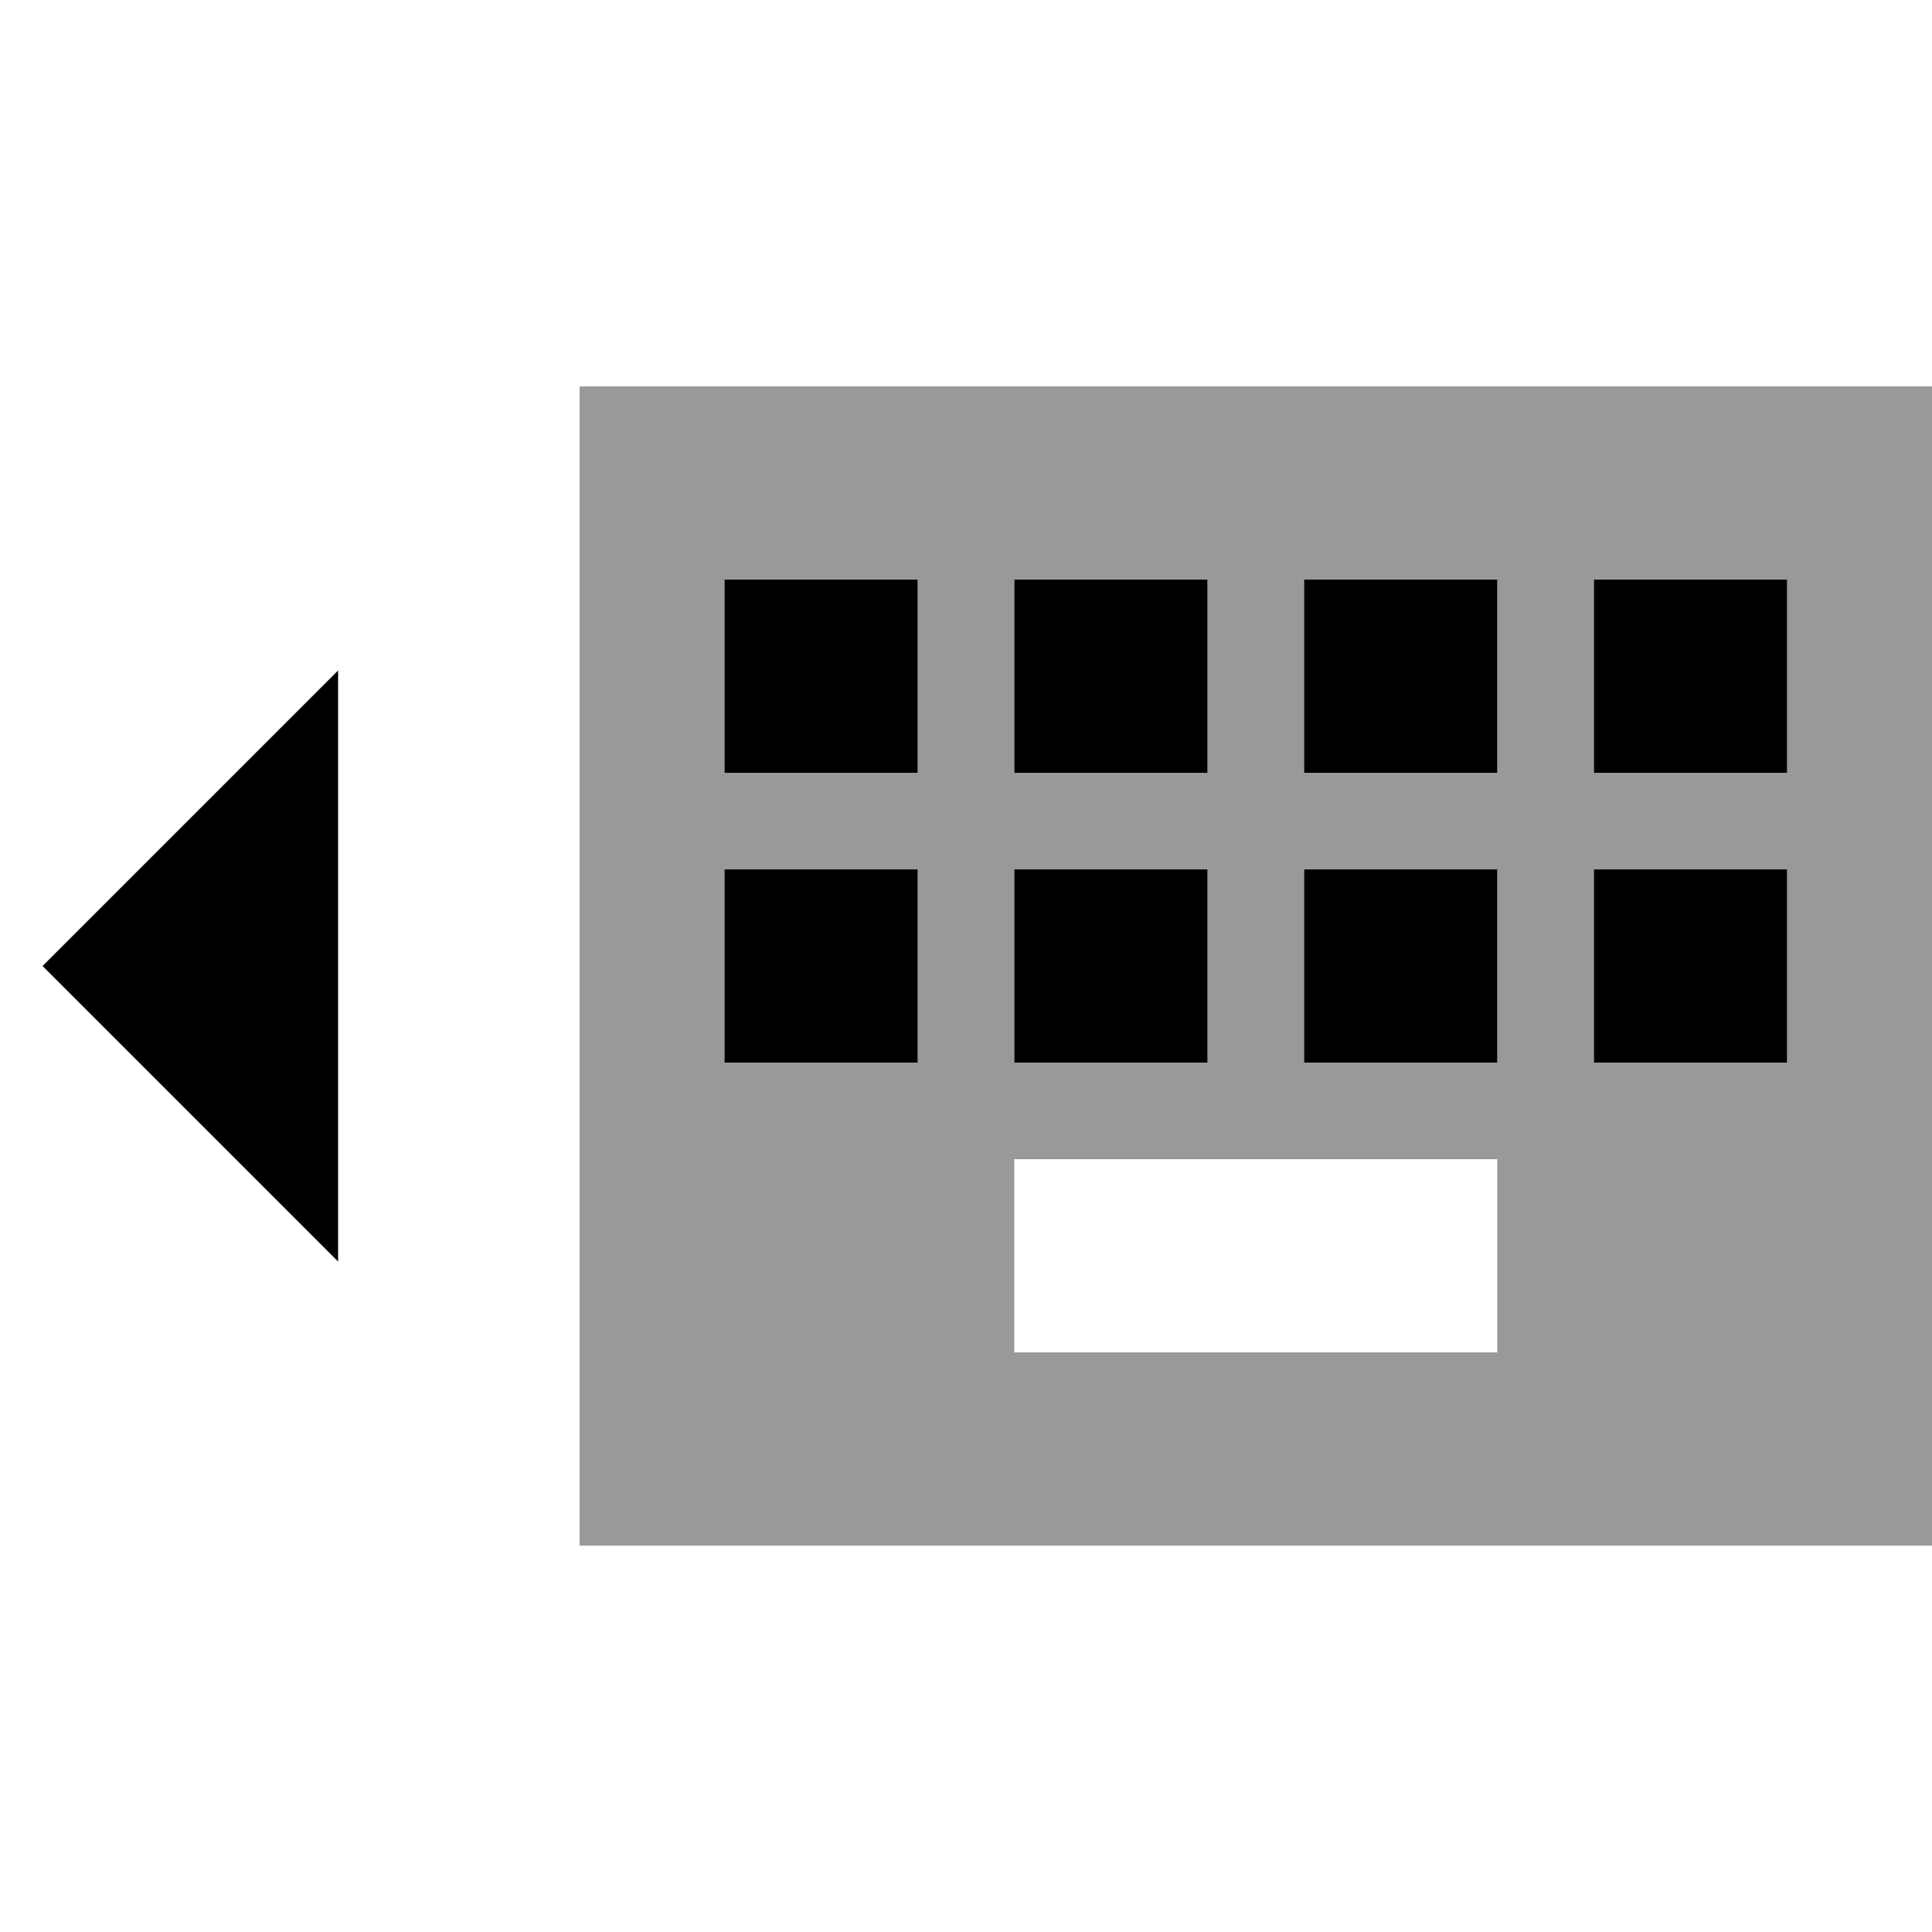
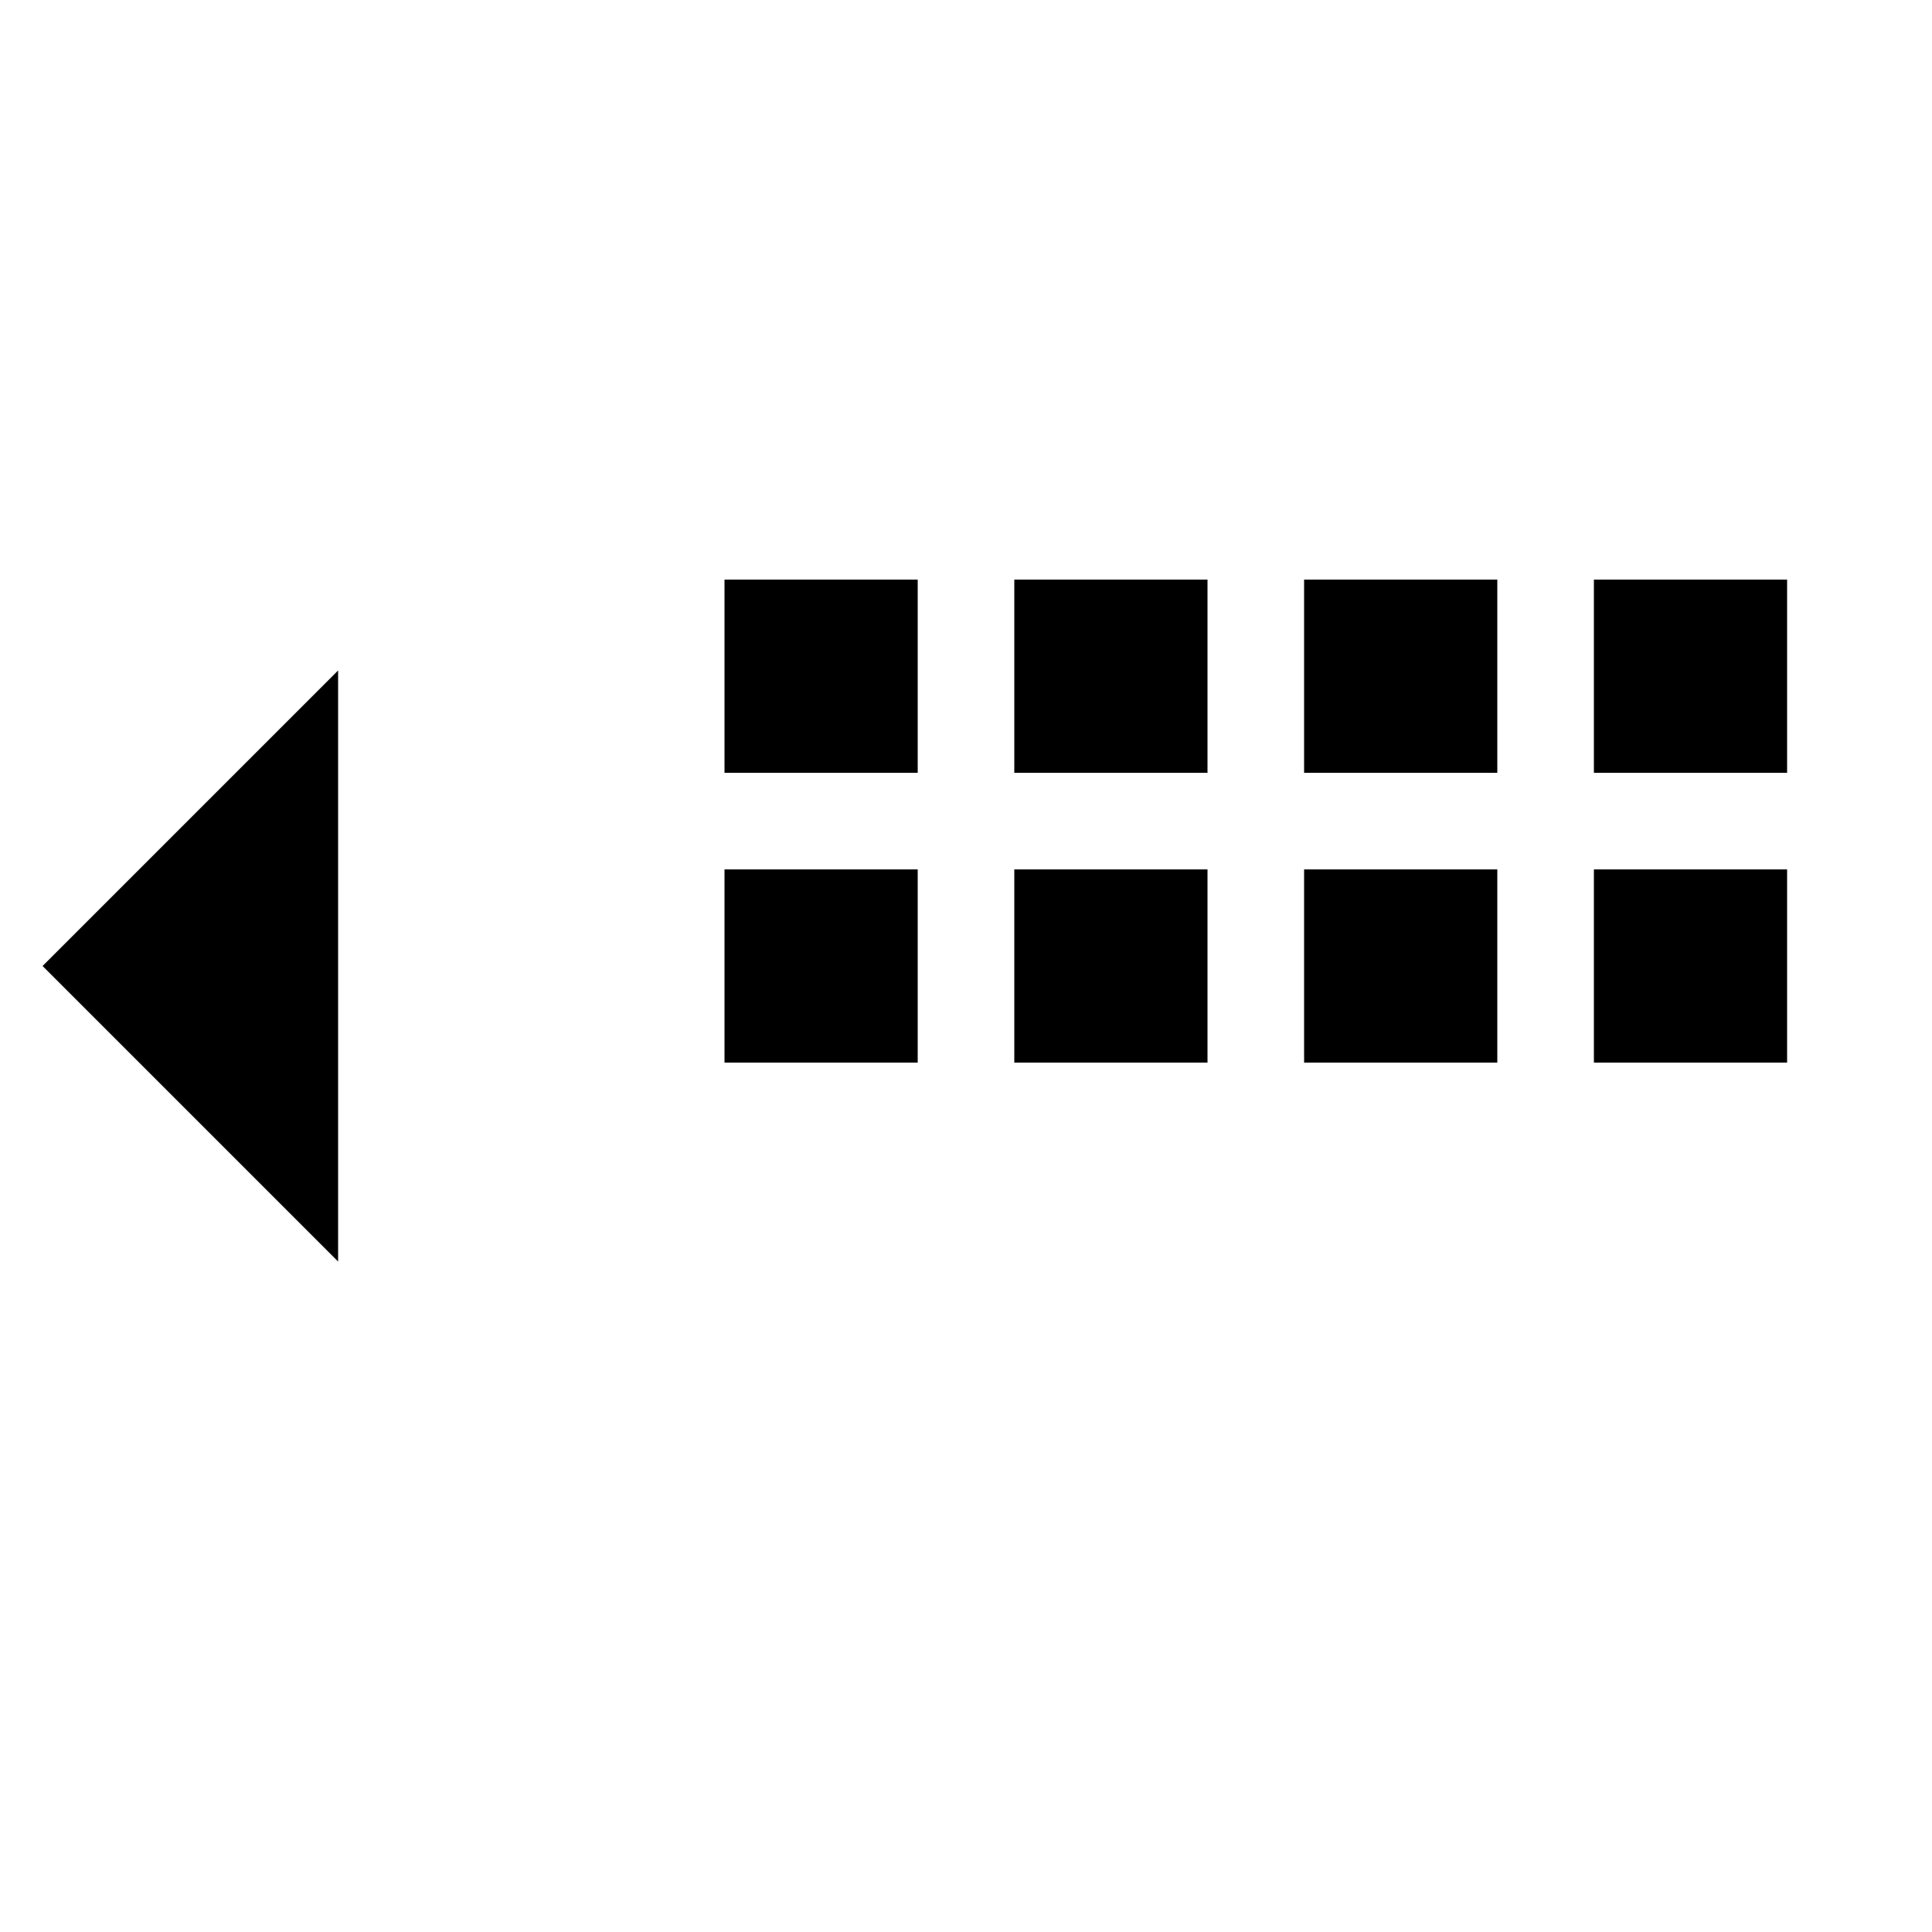
<svg xmlns="http://www.w3.org/2000/svg" viewBox="0 0 640 640">
-   <path opacity=".4" fill="currentColor" d="M192 128L192 512L640 512L640 128L192 128zM240 192L304 192C304 213.3 304 234.7 304 256L240 256C240 234.7 240 213.3 240 192zM240 288L304 288C304 309.3 304 330.7 304 352L240 352C240 330.7 240 309.3 240 288zM336 192L400 192L400 256L336 256L336 192zM336 288L400 288L400 352L336 352L336 288zM336 384L496 384L496 448L336 448L336 384zM432 192L496 192L496 256L432 256L432 192zM432 288L496 288L496 352L432 352L432 288zM528 192L592 192L592 256L528 256L528 192zM528 288L592 288L592 352L528 352L528 288z" />
  <path fill="currentColor" d="M240 192L240 256L304 256L304 192L240 192zM336 288L336 352L400 352L400 288L336 288zM304 288L240 288L240 352L304 352L304 288zM336 192L336 256L400 256L400 192L336 192zM592 192L528 192L528 256L592 256L592 192zM432 192L432 256L496 256L496 192L432 192zM496 288L432 288L432 352L496 352L496 288zM528 288L528 352L592 352L592 288L528 288zM112 280L112 222.1C46.4 287.7 15.2 318.9 14.1 320C31.7 337.6 98.9 404.8 112 417.9L112 280z" />
</svg>